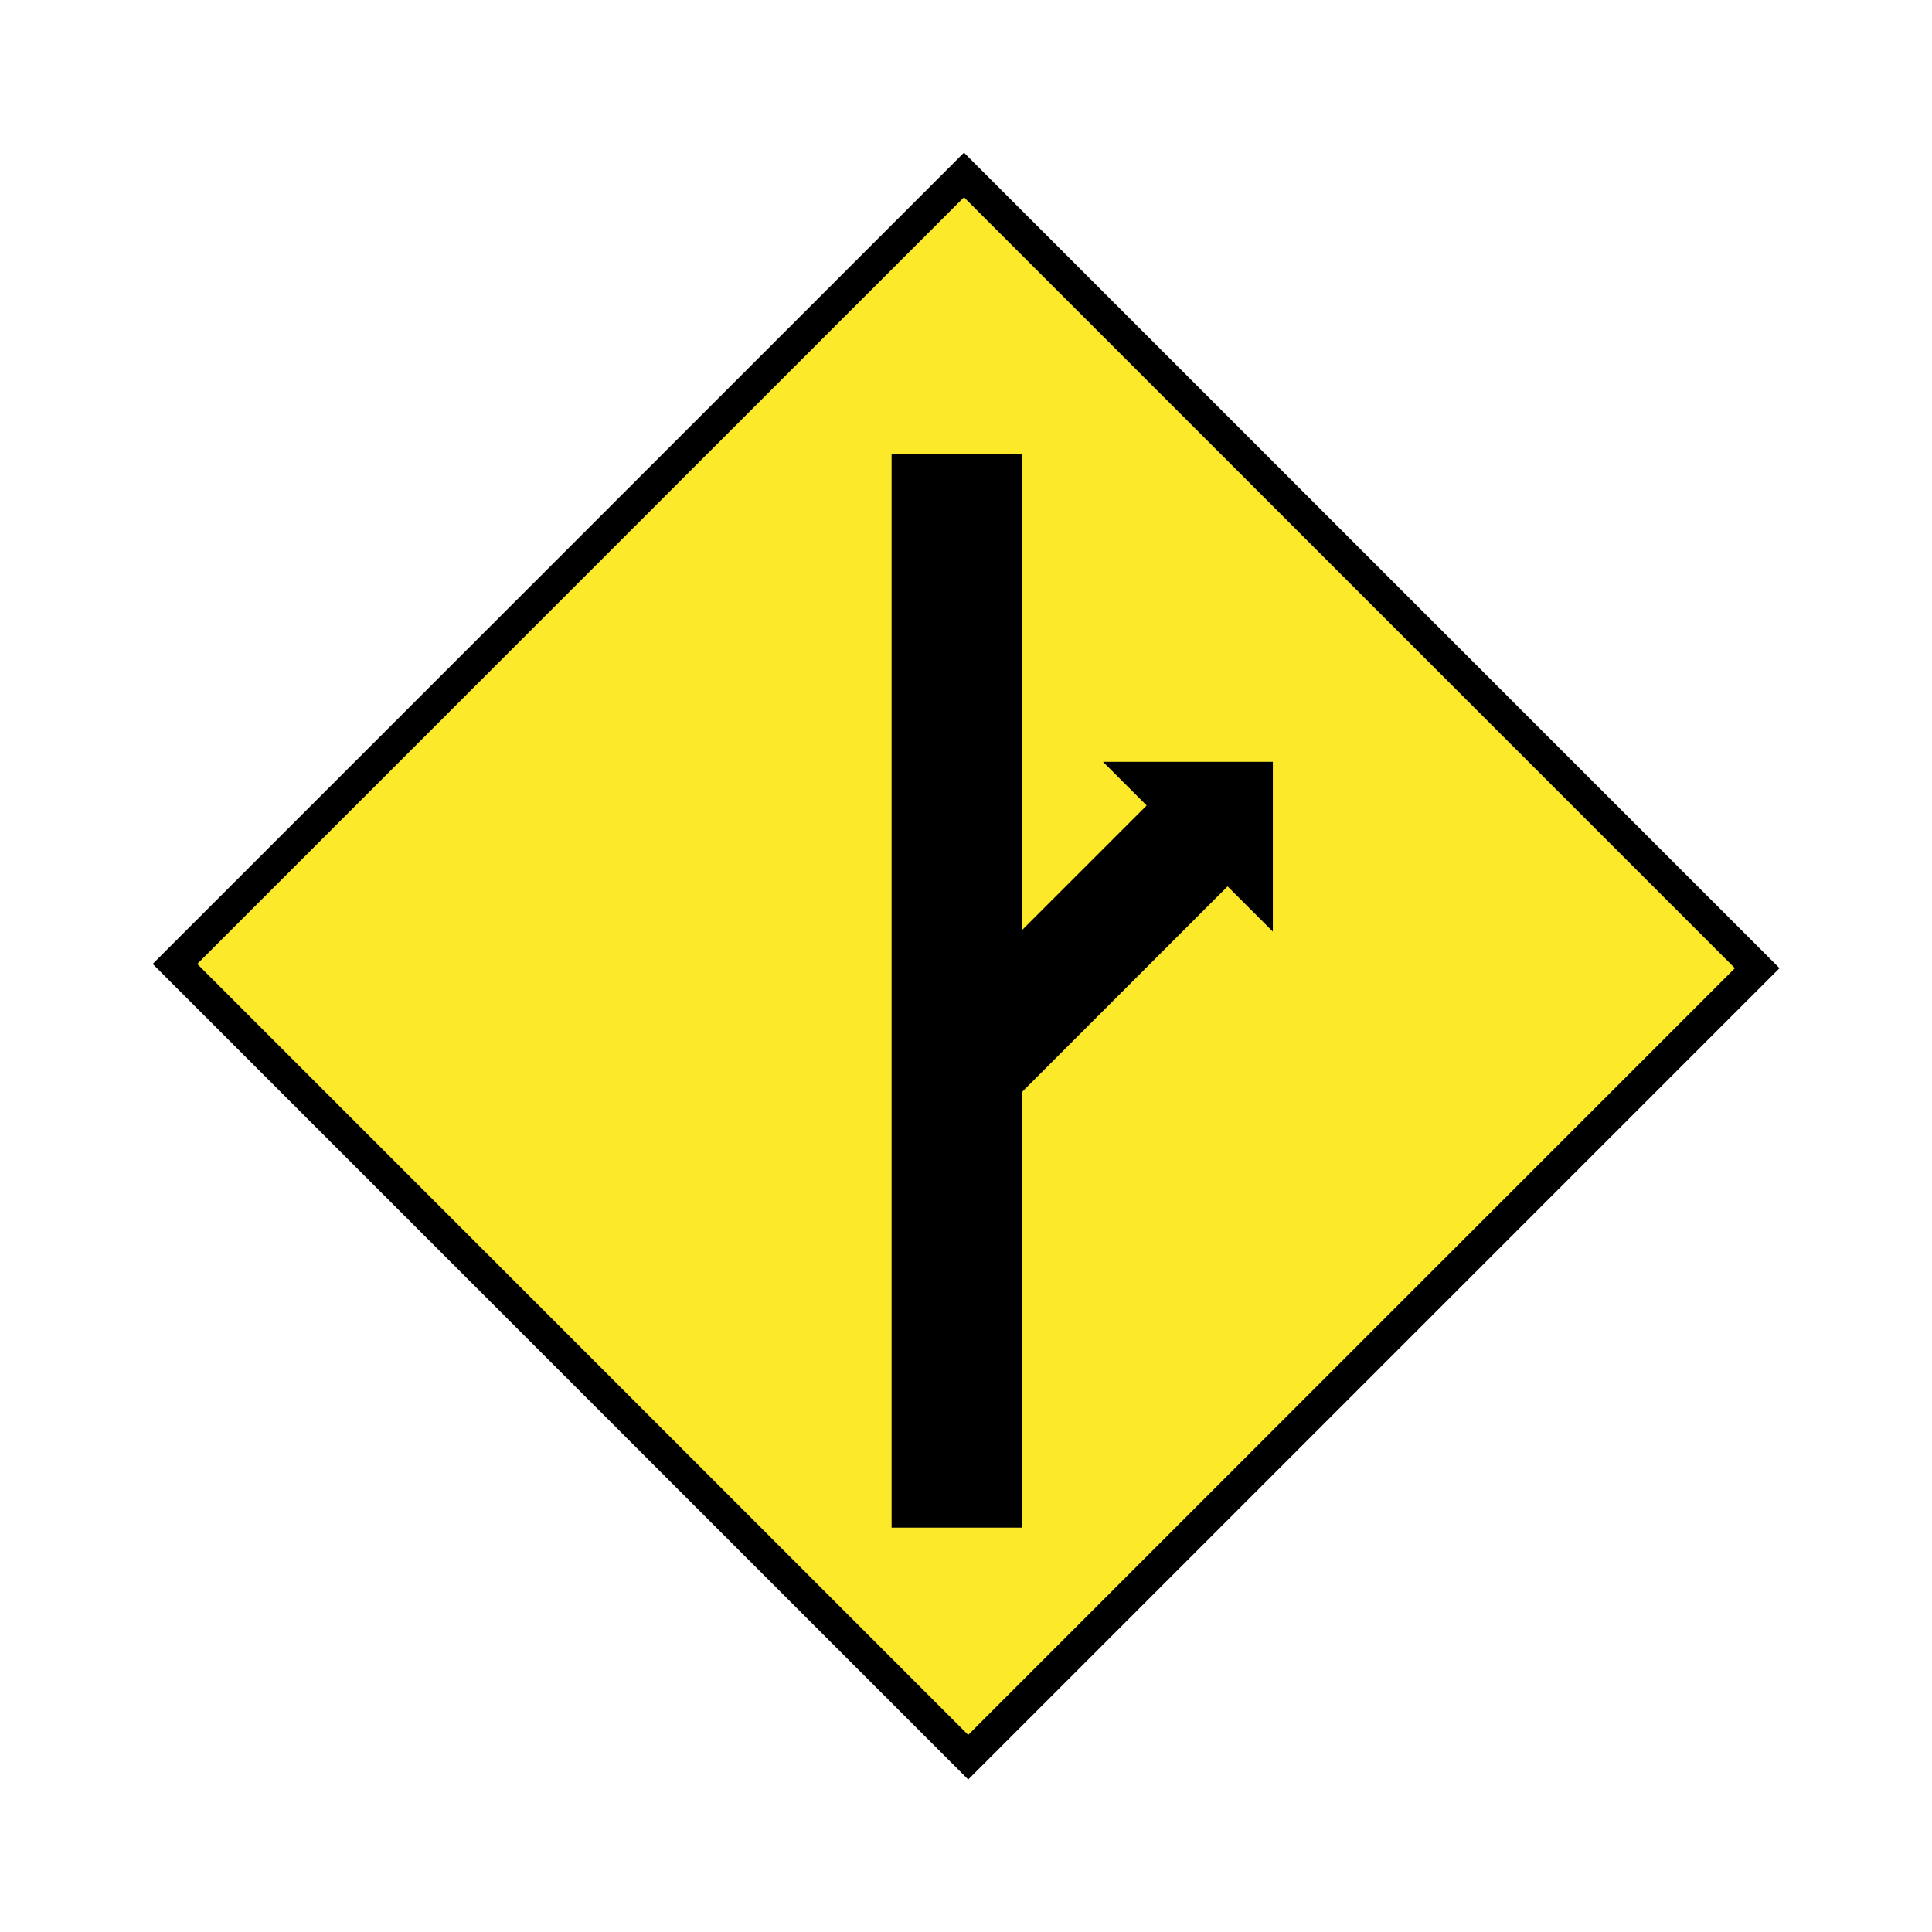
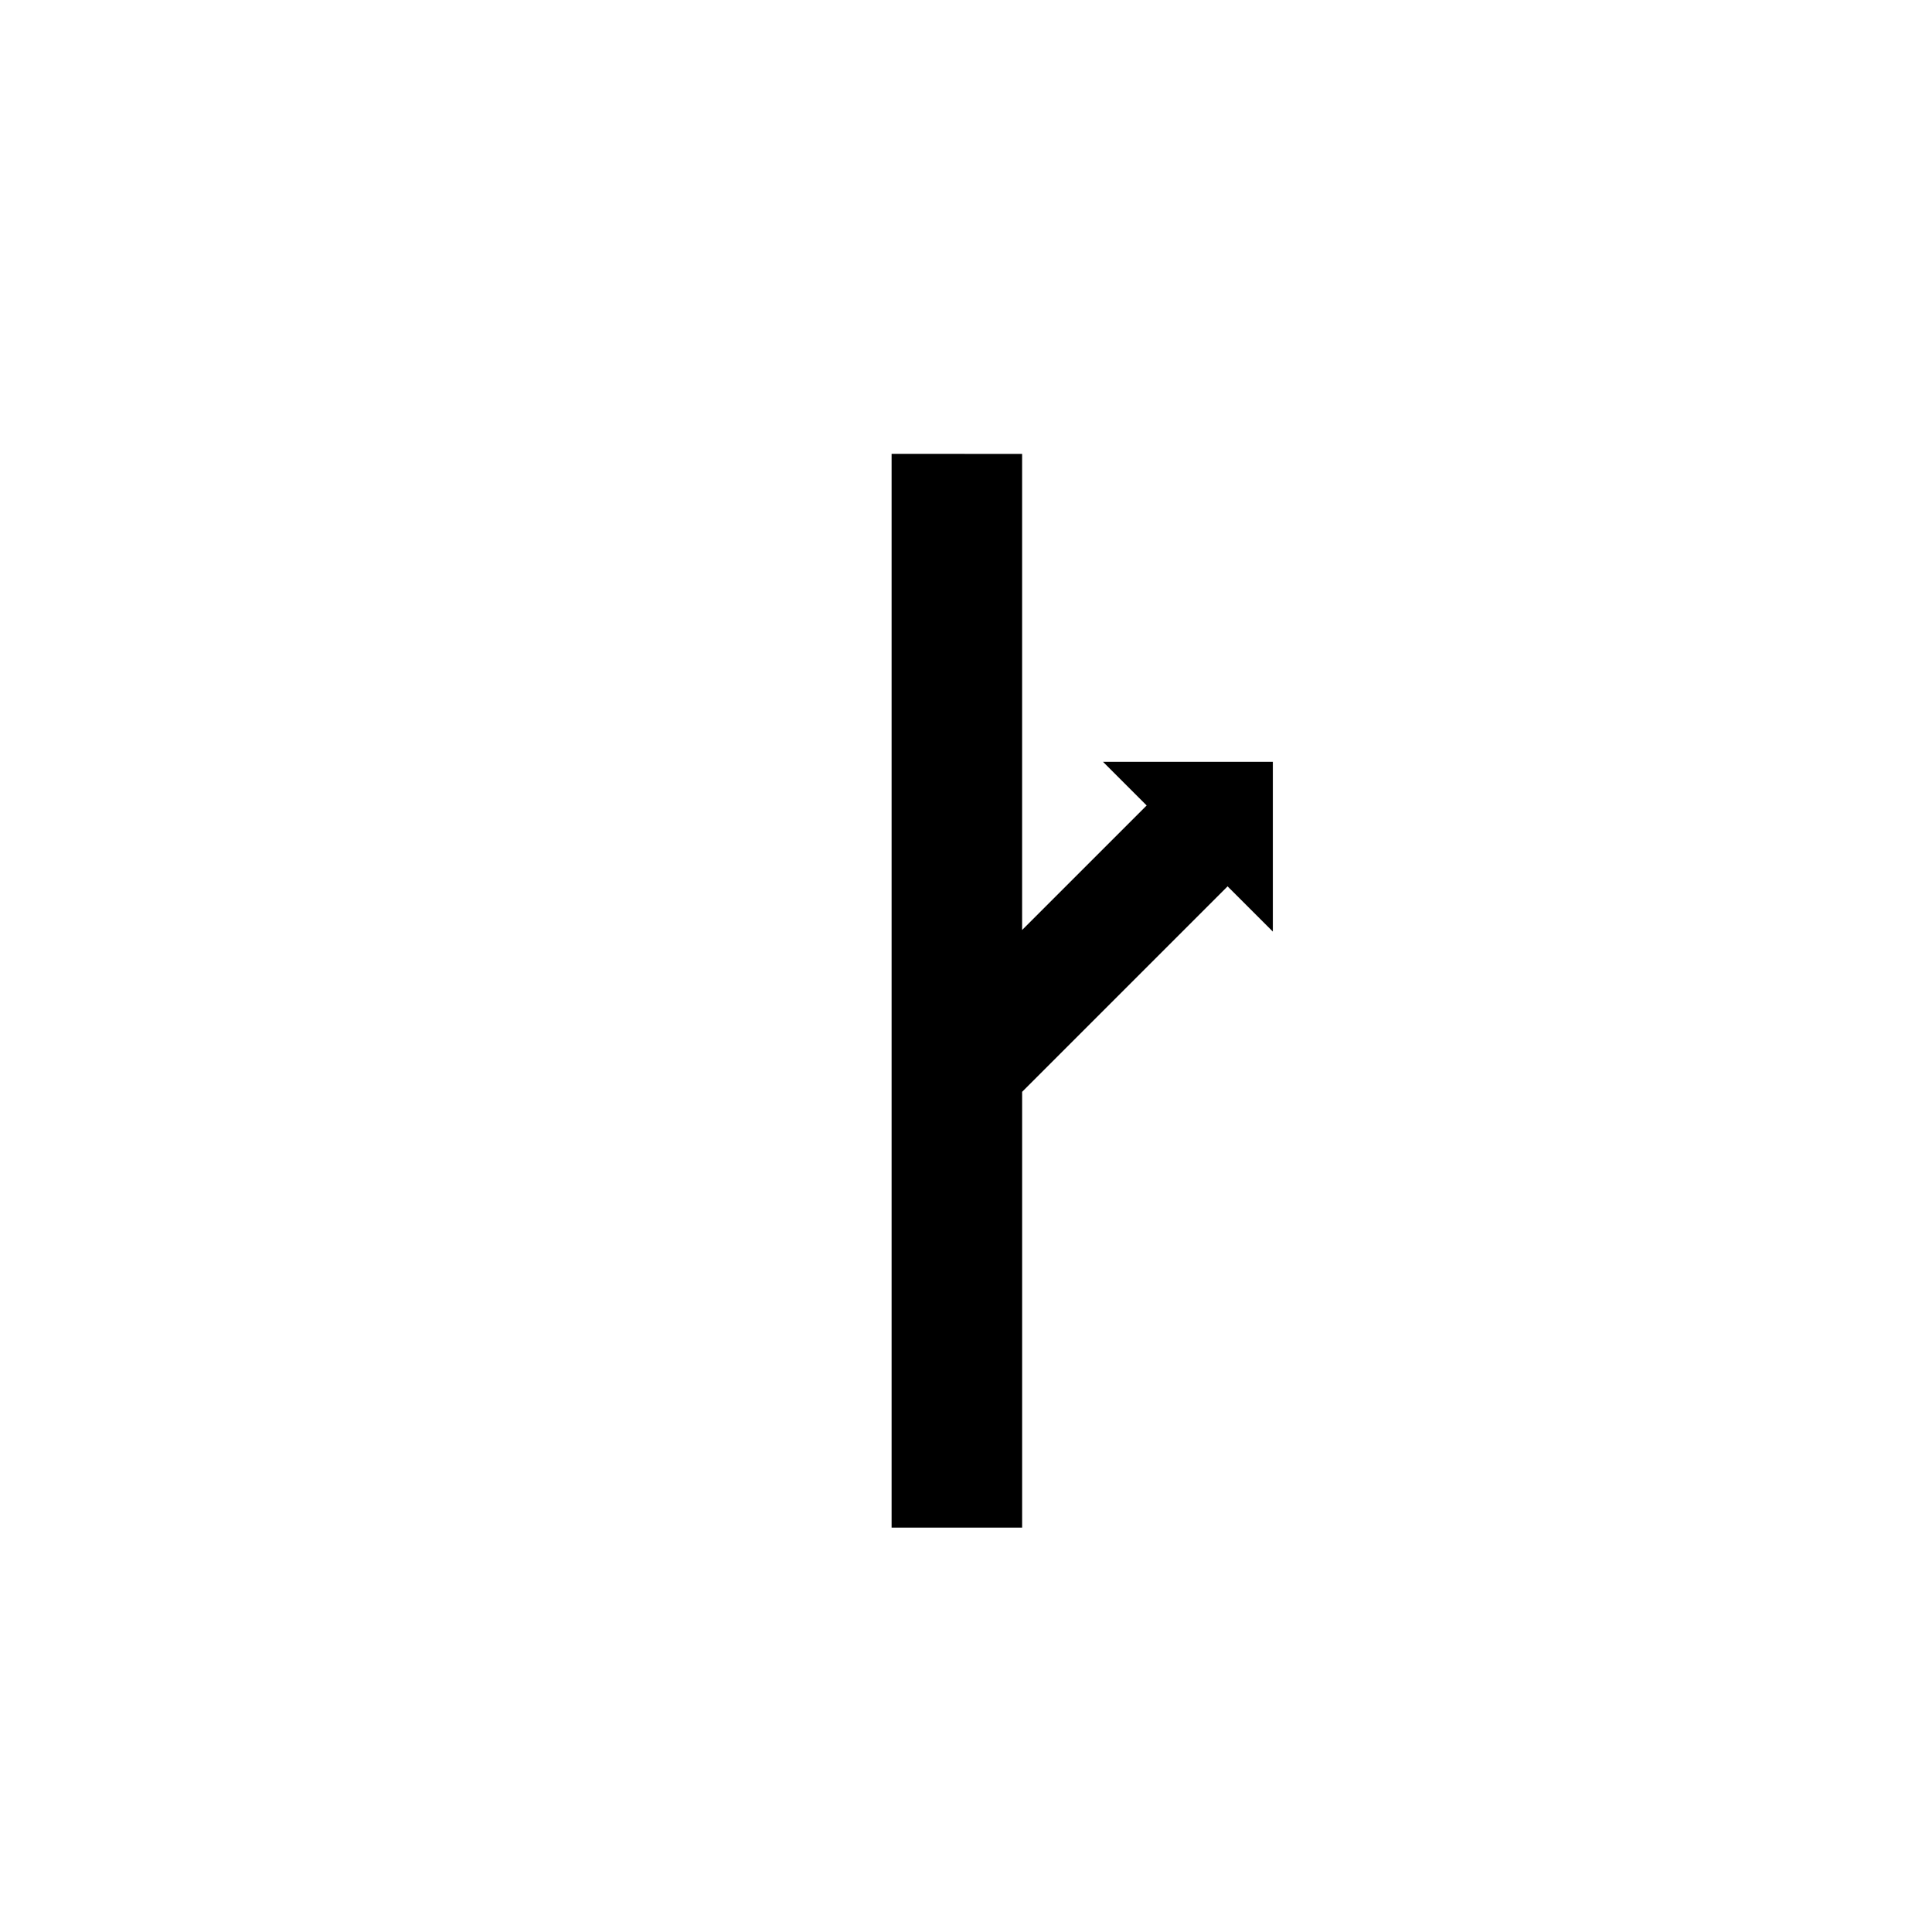
<svg xmlns="http://www.w3.org/2000/svg" width="478.45" height="478.45" viewBox="0 0 126.59 126.59">
-   <path fill="#fce92a" stroke="#000" stroke-width="2.066" d="m63.161 11.464 51.975 51.974-51.697 51.698L11.464 63.16z" />
  <path d="M58.42 29.738v70.357h8.553V71.54l13.462-13.462L83.4 61.04V49.918H72.273l2.859 2.859-8.16 8.159V29.739z" />
</svg>